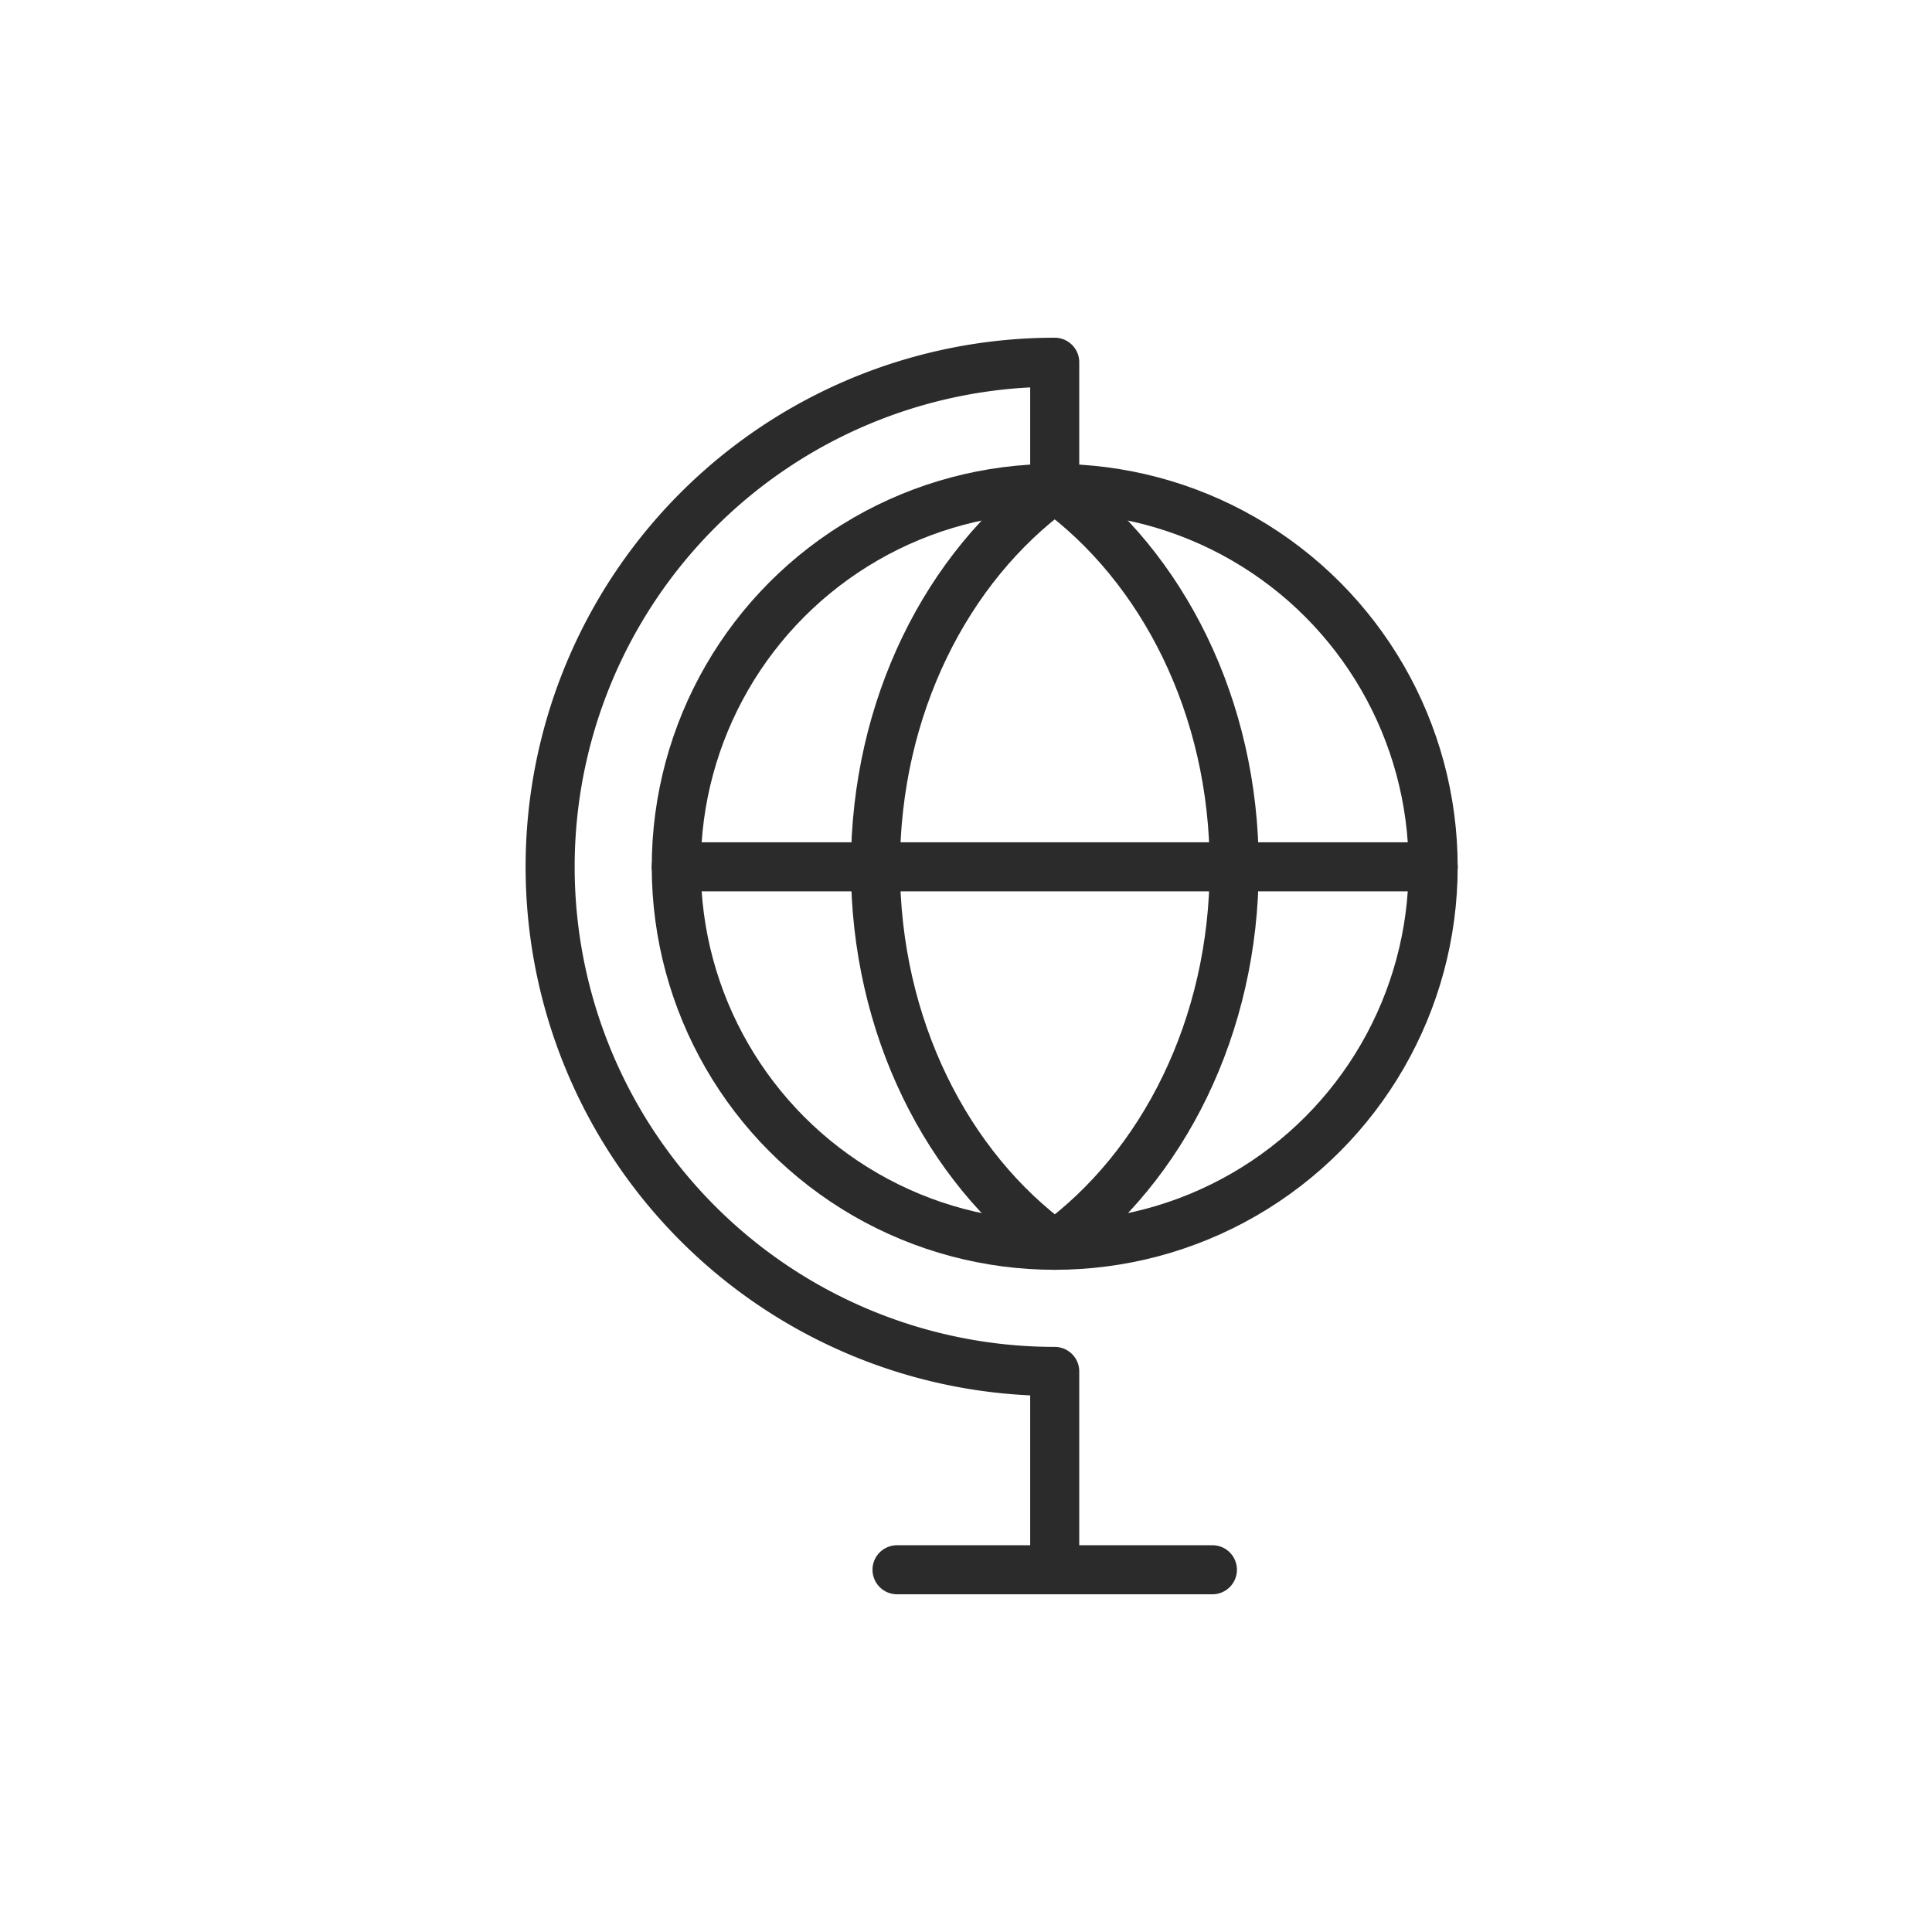
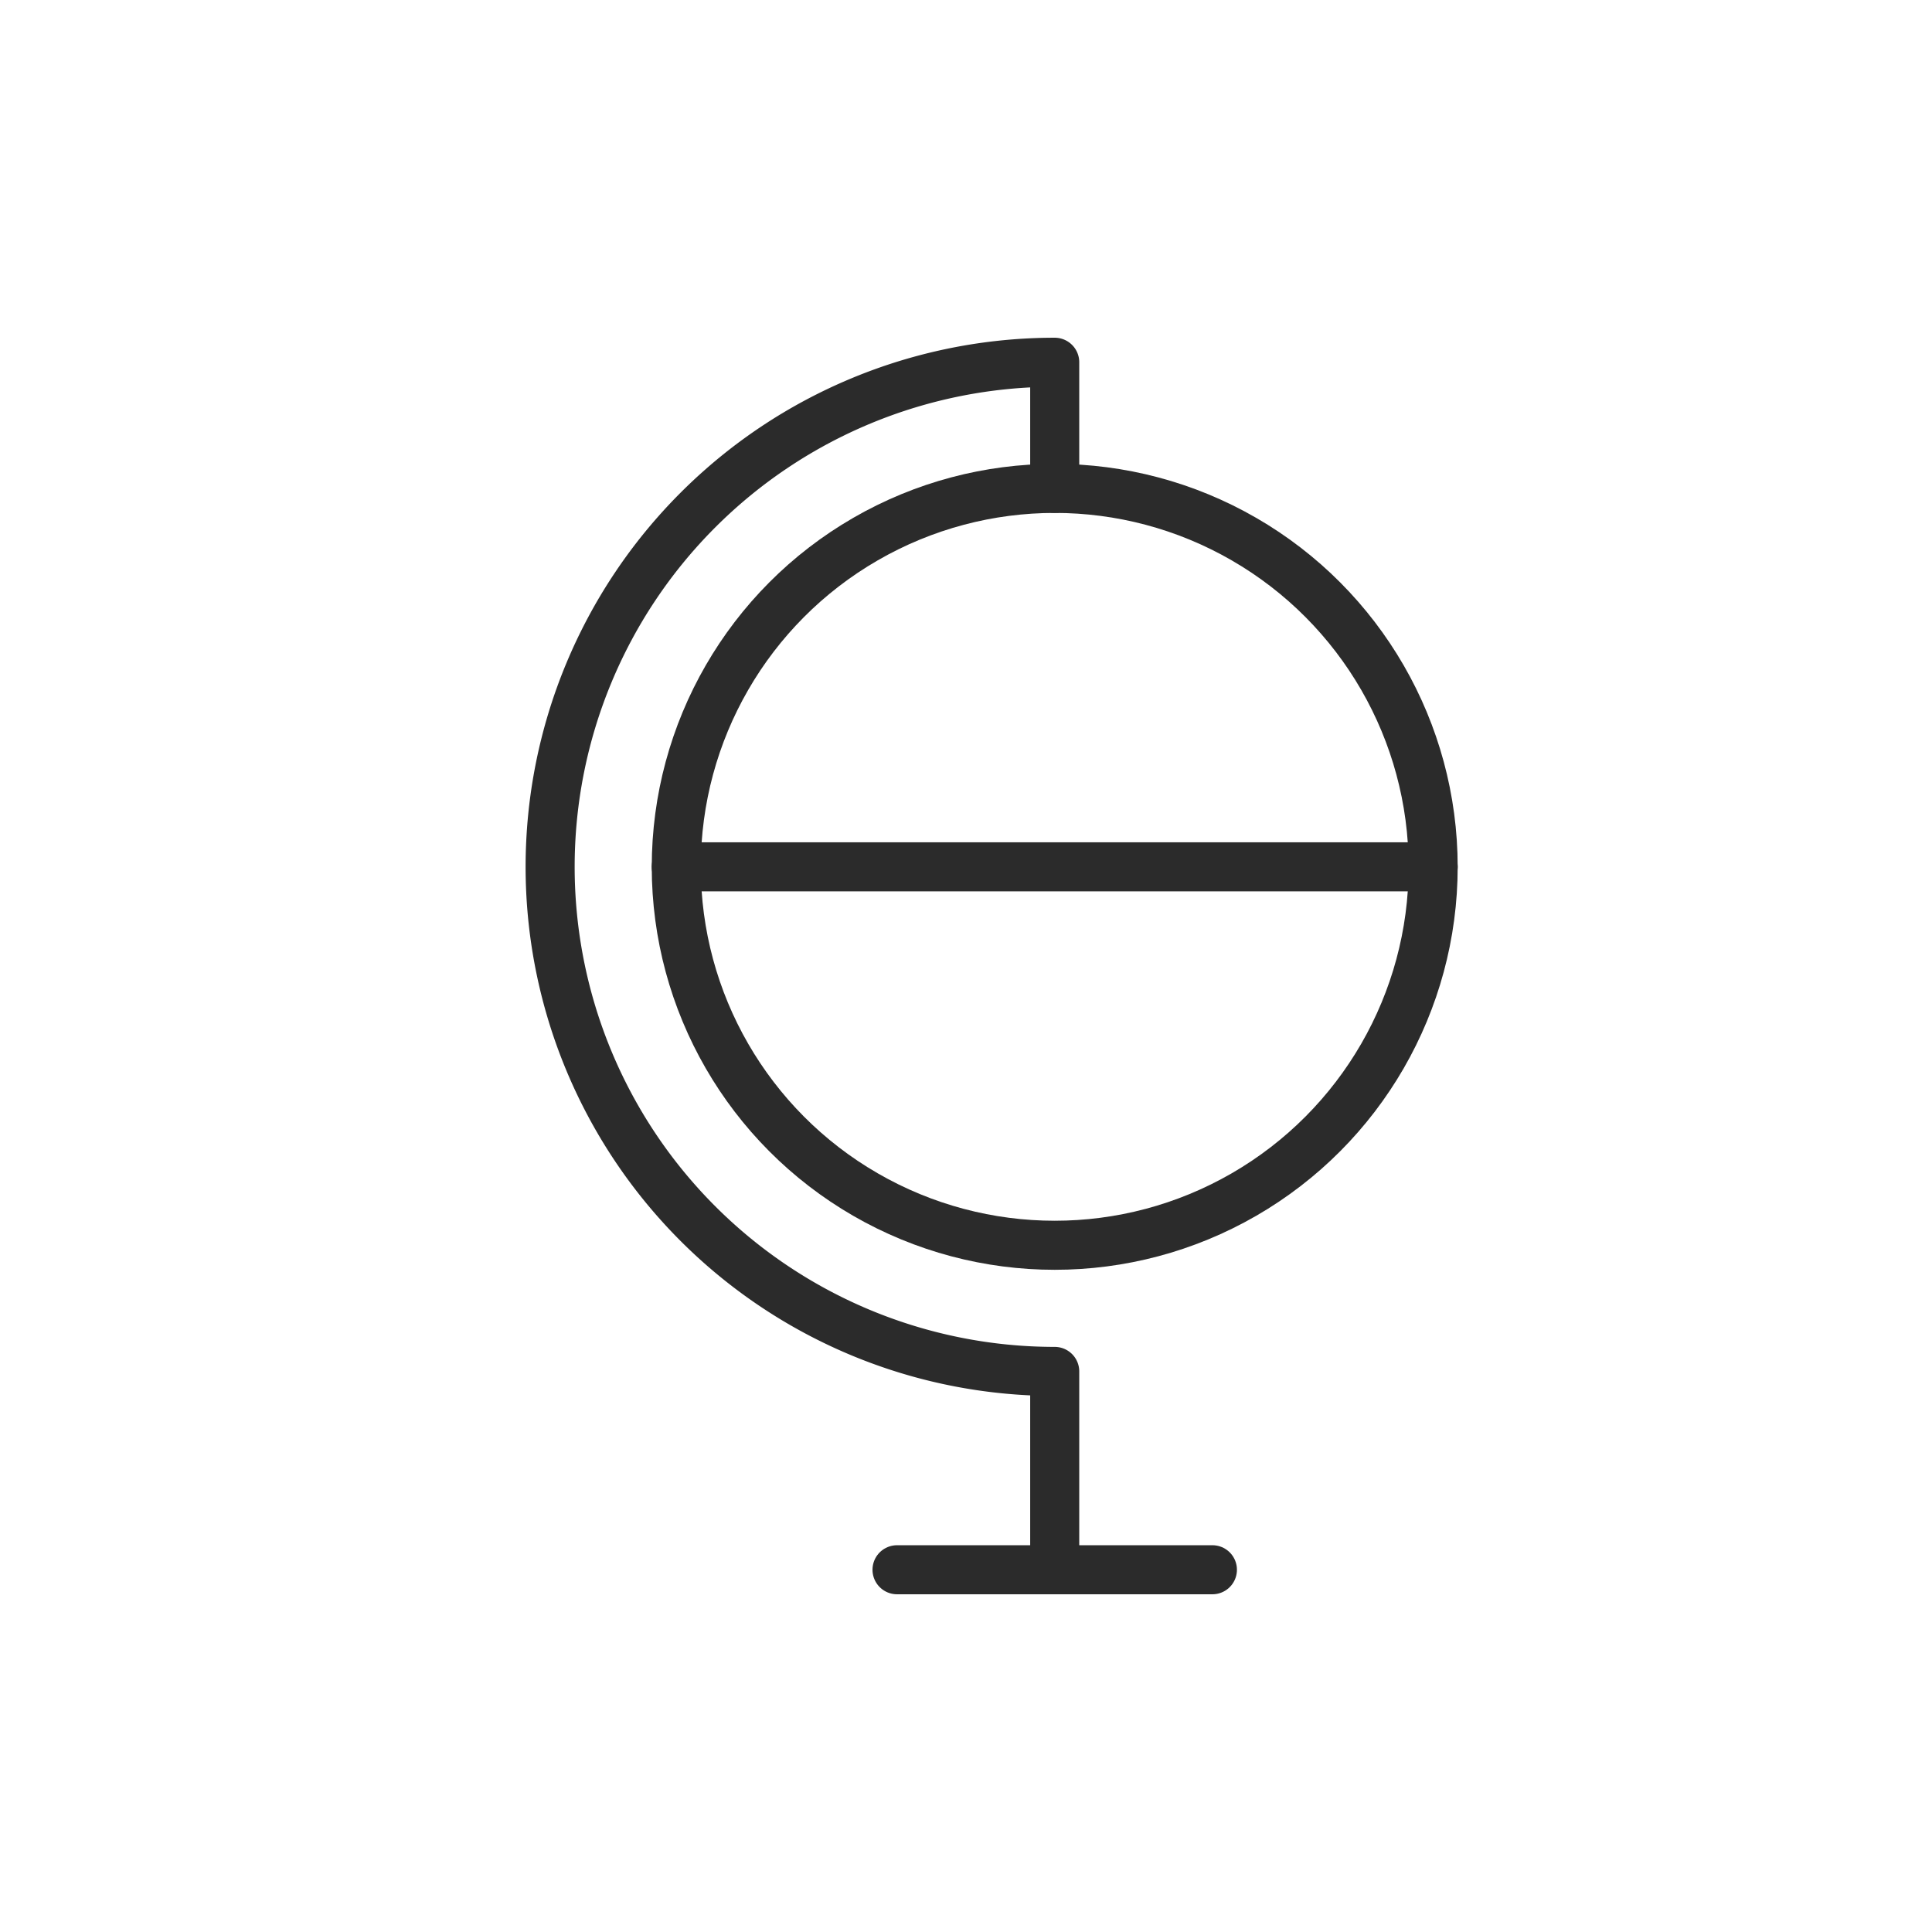
<svg xmlns="http://www.w3.org/2000/svg" width="20px" height="20px" viewBox="0 0 512 512" data-name="Layer 1" id="Layer_1" fill="#000000">
  <g id="SVGRepo_bgCarrier" stroke-width="0" />
  <g id="SVGRepo_tracerCarrier" stroke-linecap="round" stroke-linejoin="round" />
  <g id="SVGRepo_iconCarrier">
    <defs>
      <style>.cls-1{fill:none;stroke:#2b2b2b;stroke-linecap:round;stroke-linejoin:round;stroke-width:13px;}</style>
    </defs>
    <title />
    <circle class="cls-1" cx="279.51" cy="229.72" r="100.29" />
-     <path class="cls-1" d="M279.51,129.43C251,150.21,232,187.35,232,229.71s19,79.52,47.54,100.3c28.54-20.78,47.54-57.92,47.54-100.3S308.05,150.21,279.51,129.43Z" />
    <path class="cls-1" d="M279.51,416V363.44a133.72,133.72,0,0,1,0-267.44v33.43" />
    <line class="cls-1" x1="321.3" x2="237.72" y1="416" y2="416" />
    <line class="cls-1" x1="379.8" x2="179.22" y1="229.72" y2="229.72" />
  </g>
</svg>